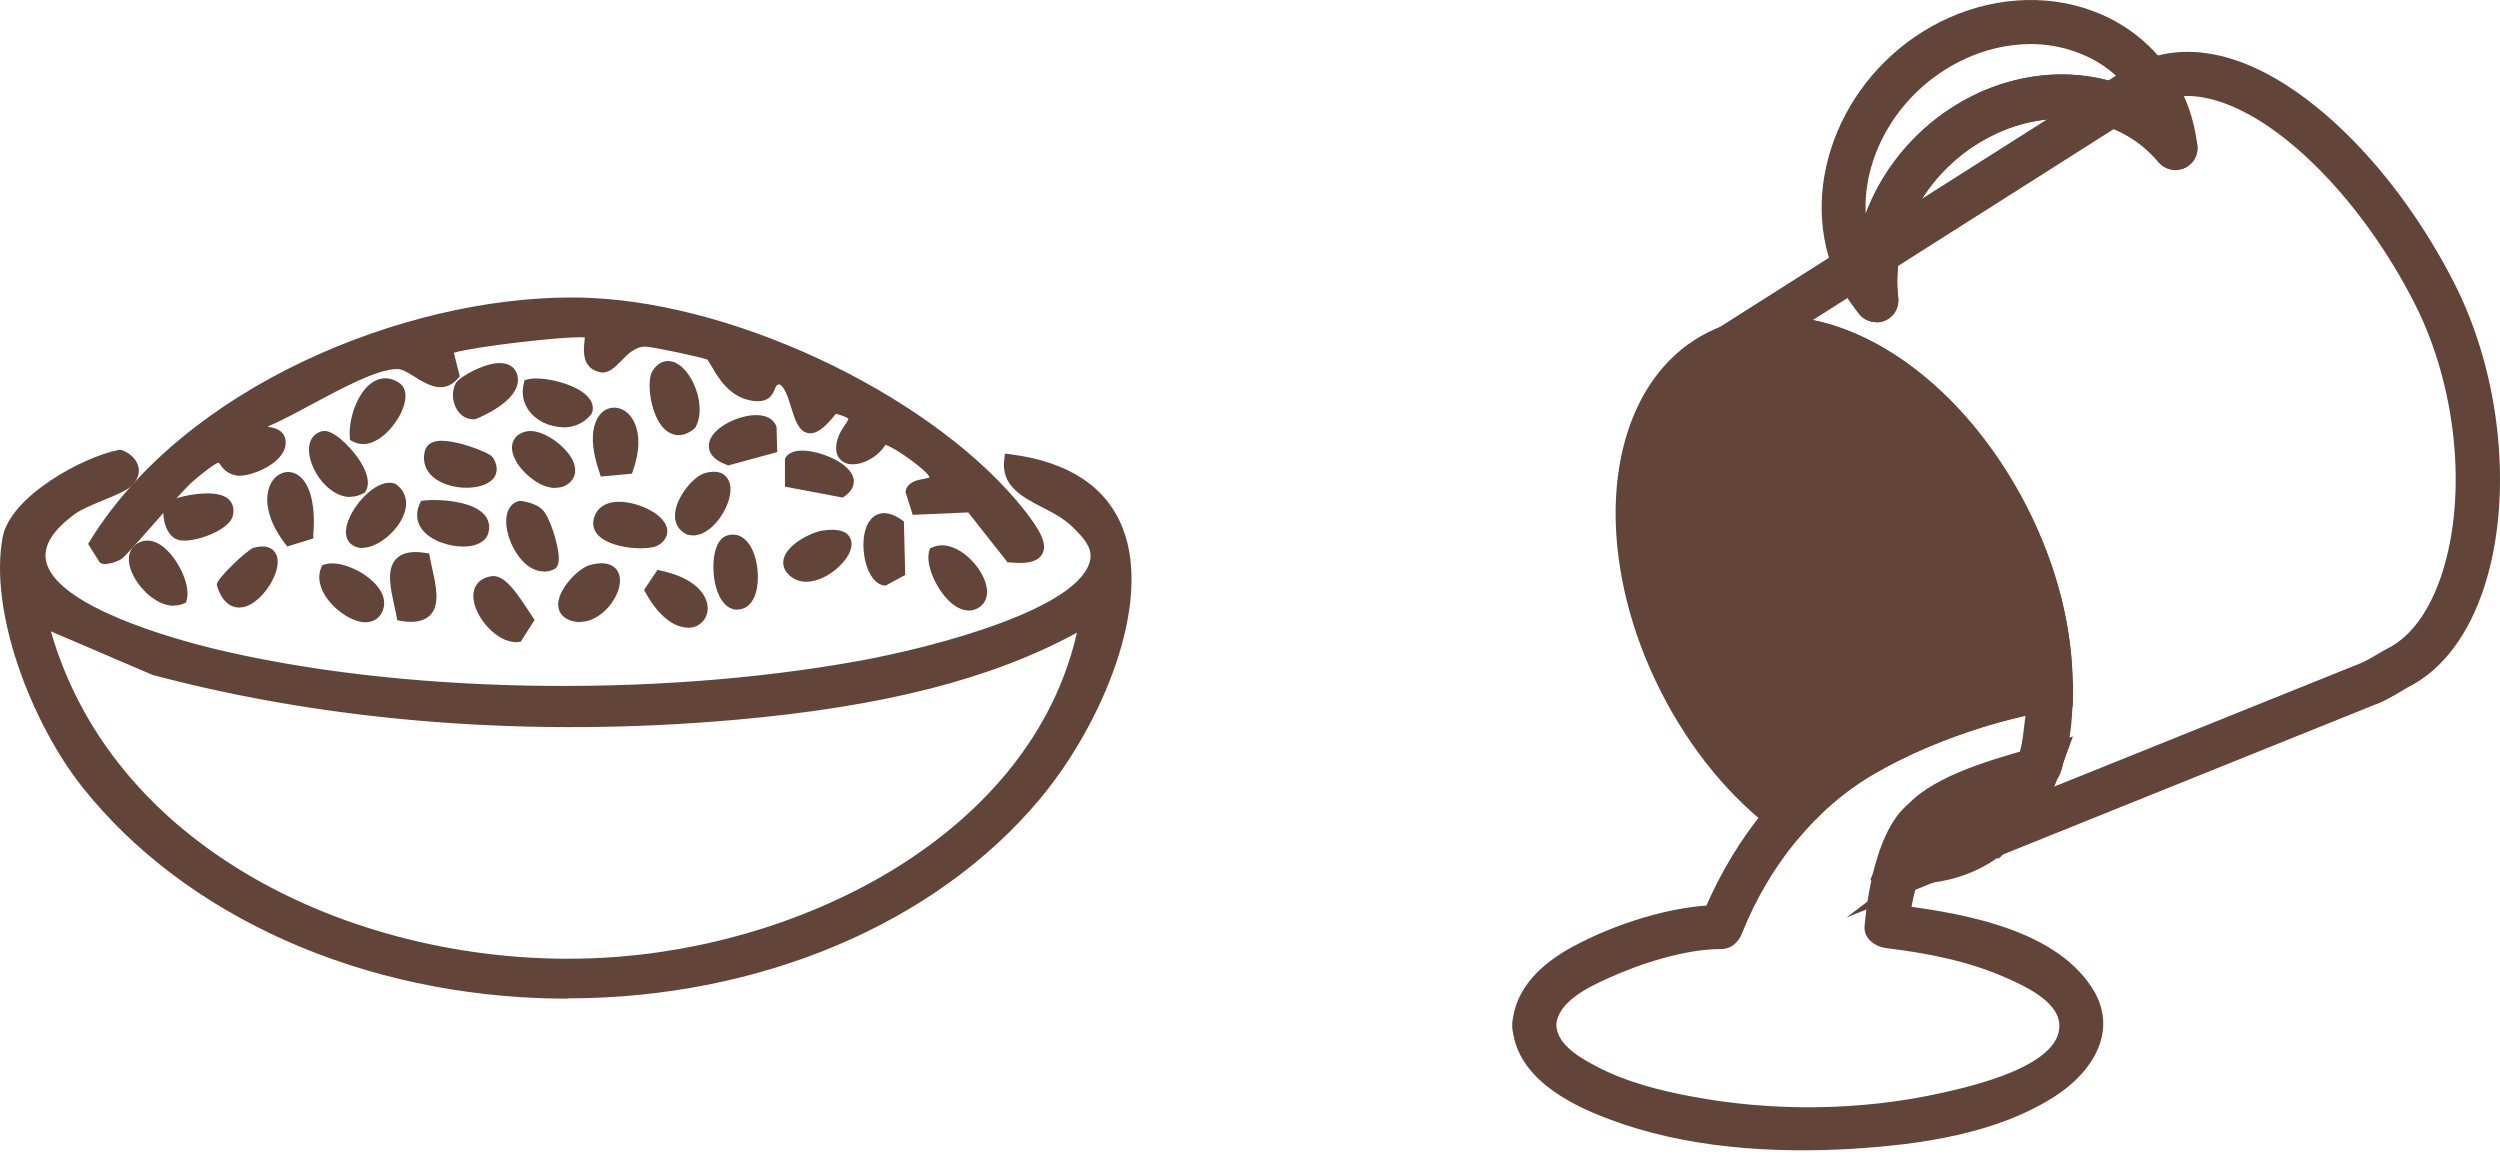
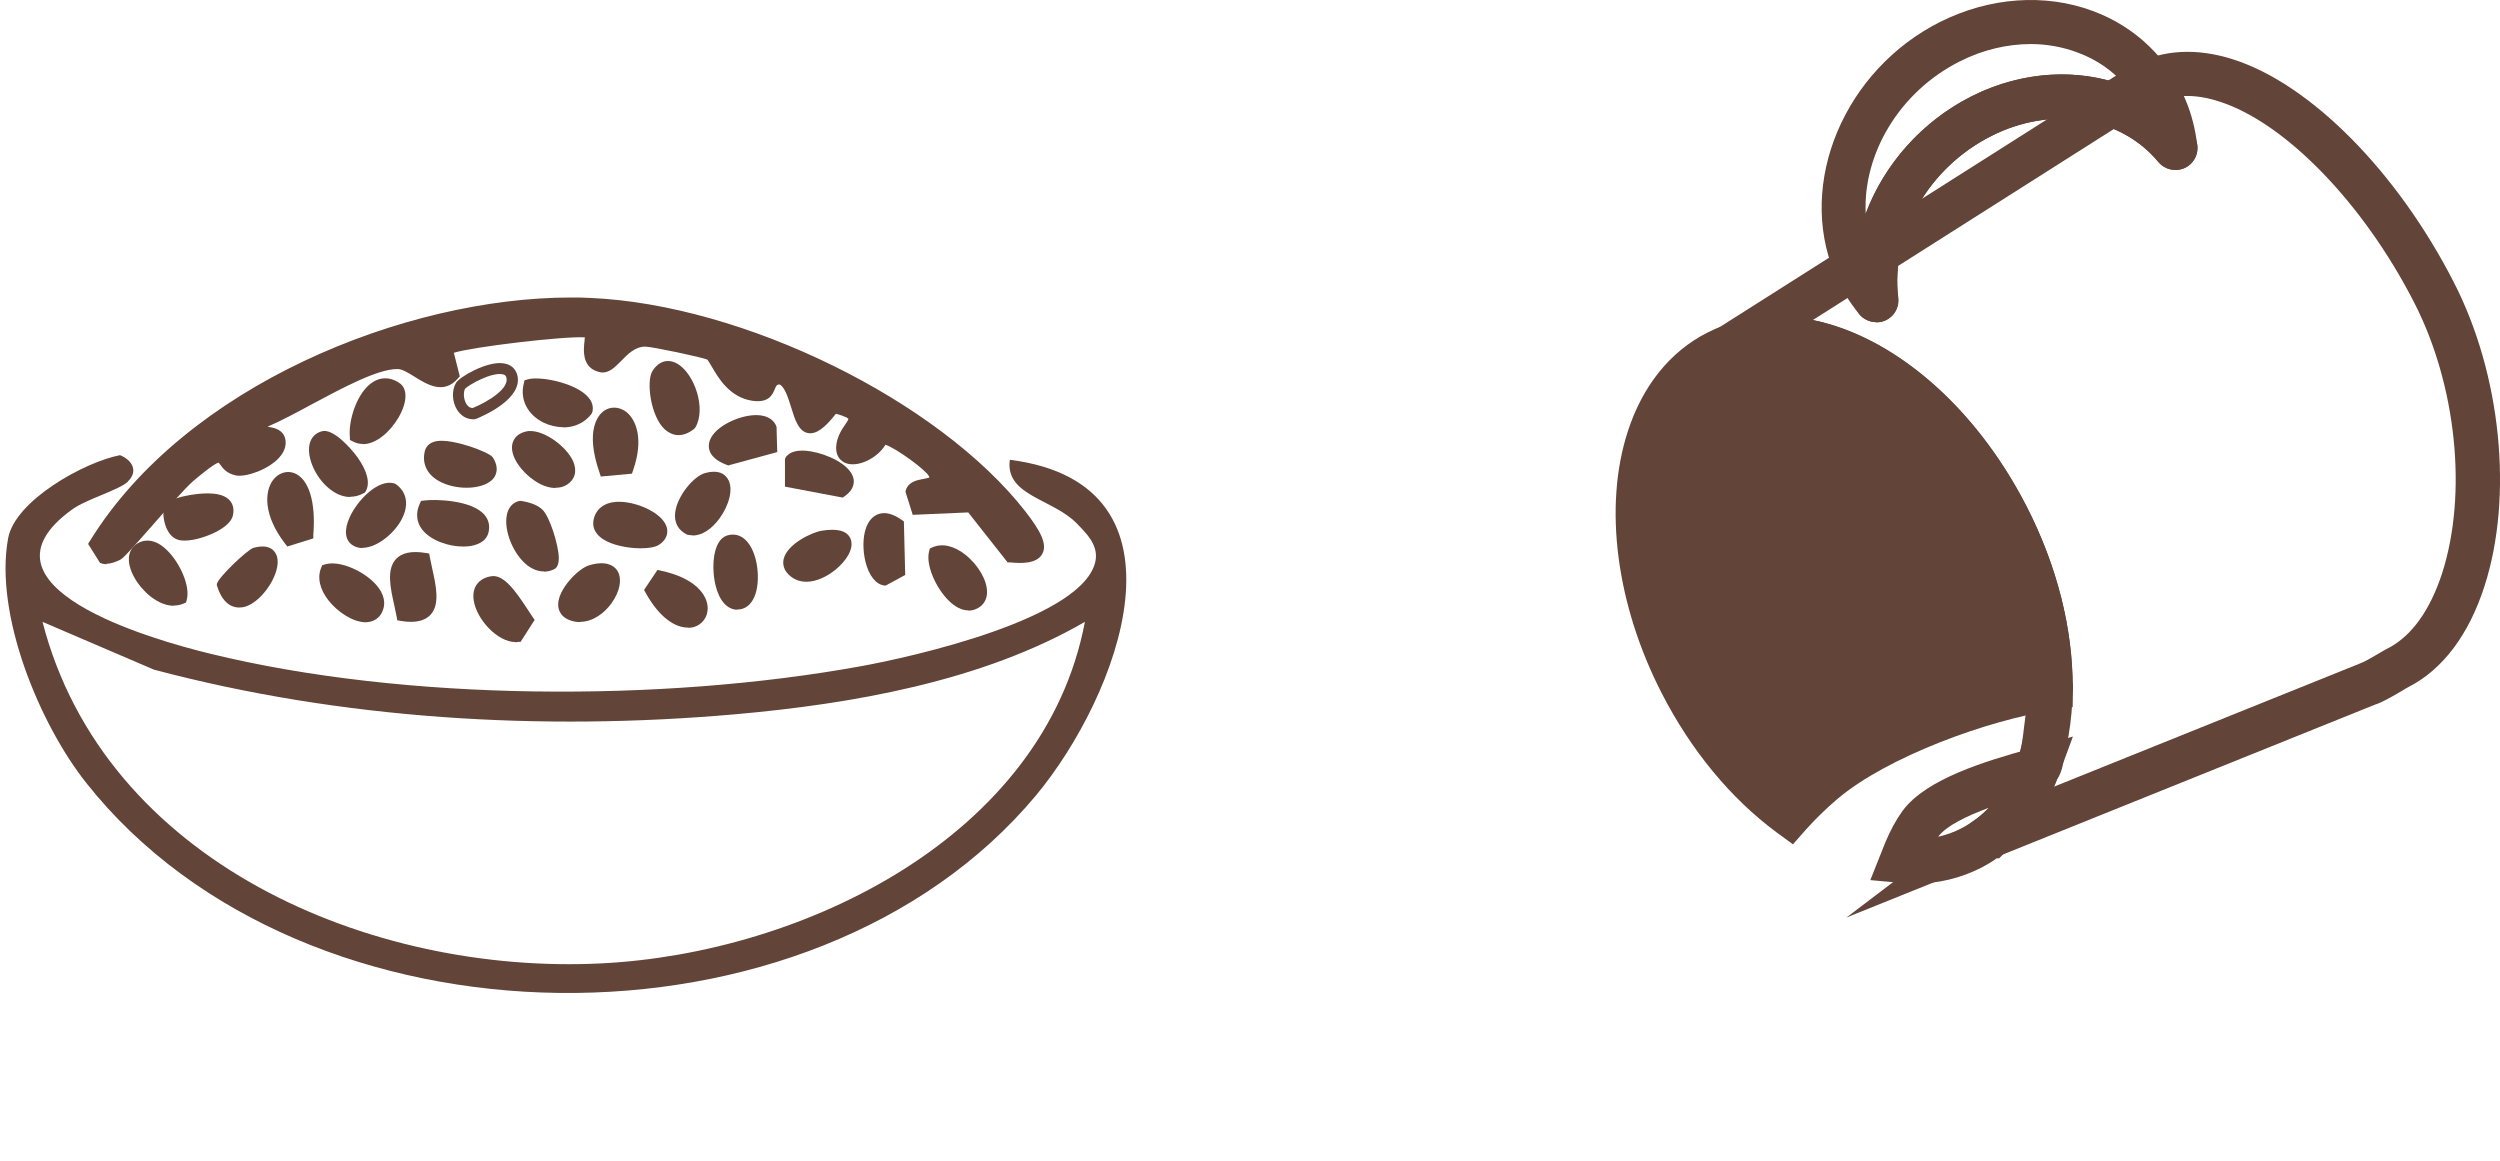
<svg xmlns="http://www.w3.org/2000/svg" width="211" height="98" viewBox="0 0 211 98" fill="none">
  <path d="M10.798 40.646C10.073 41.352 7.267 42.133 6.078 43.006C-2.88 49.492 12.787 53.971 17.767 55.179C34.289 59.212 55.902 59.268 72.61 56.238C76.847 55.477 91.696 52.187 92.476 47.244C92.662 45.943 91.677 44.995 90.859 44.159C88.815 42.077 84.82 41.836 85.228 38.806C101.341 40.851 94.353 58.822 87.44 67.129C68.54 89.783 25.666 89.281 7.304 66.107C3.327 61.108 -0.501 51.834 0.688 45.422C1.283 42.226 7.137 38.992 10.129 38.416C11.188 38.843 11.671 39.791 10.798 40.628V40.646ZM91.566 52.484C82.905 57.502 71.922 59.416 61.998 60.29C45.7 61.721 28.788 60.717 12.991 56.517L3.587 52.484C8.828 72.76 31.241 82.294 50.773 81.309C67.796 80.454 88.128 70.623 91.566 52.484Z" fill="#624439" />
-   <path d="M47.927 84.282C47.667 84.282 47.388 84.282 47.128 84.282C30.662 84.078 15.627 77.387 6.93 66.404C2.711 61.07 -0.95 51.722 0.221 45.348C0.872 41.872 7.023 38.546 10.034 37.97H10.164L10.294 37.988C11.056 38.286 11.557 38.806 11.688 39.438C11.799 39.977 11.595 40.516 11.13 40.98C10.703 41.408 9.792 41.779 8.751 42.207C7.841 42.579 6.911 42.969 6.354 43.359C4.458 44.734 3.641 46.054 3.882 47.318C4.644 51.183 14.791 53.952 17.895 54.714C33.524 58.524 54.971 58.952 72.533 55.774C78.982 54.603 91.377 51.313 92.028 47.169C92.177 46.147 91.377 45.329 90.597 44.549C89.853 43.787 88.906 43.303 87.977 42.82C86.248 41.928 84.464 40.999 84.761 38.75L84.817 38.286L85.282 38.341C90.188 38.973 93.385 41.073 94.76 44.586C97.269 50.979 93.031 61.107 87.791 67.407C78.963 77.982 64.114 84.245 47.927 84.263V84.282ZM10.071 38.899C7.172 39.512 1.671 42.56 1.132 45.496C-0.002 51.629 3.566 60.643 7.655 65.809C16.185 76.57 30.941 83.13 47.128 83.334C47.388 83.334 47.648 83.334 47.909 83.334C63.817 83.334 78.387 77.201 87.047 66.813C92.139 60.717 96.246 50.979 93.868 44.92C92.66 41.854 89.891 39.977 85.635 39.326C85.691 40.534 86.75 41.148 88.367 41.984C89.352 42.486 90.374 43.006 91.154 43.824C92.065 44.734 93.106 45.812 92.901 47.299C91.991 53.023 74.633 56.312 72.644 56.684C54.952 59.881 33.357 59.453 17.616 55.606C12.468 54.343 3.715 51.629 2.916 47.485C2.6 45.849 3.548 44.196 5.759 42.597C6.391 42.133 7.376 41.724 8.342 41.334C9.216 40.962 10.127 40.59 10.443 40.293C10.684 40.051 10.777 39.828 10.74 39.605C10.684 39.345 10.424 39.085 10.034 38.899H10.071ZM48.039 81.829C29.045 81.829 8.194 72.109 3.139 52.596L2.897 51.685L13.174 56.09C28.005 60.029 44.898 61.33 61.958 59.825C74.837 58.691 84.167 56.22 91.34 52.075L92.214 51.574L92.028 52.577C88.627 70.548 68.723 80.881 50.808 81.773C49.897 81.81 48.968 81.847 48.039 81.847V81.829ZM4.291 53.283C9.885 72.648 31.722 81.847 50.752 80.844C67.961 79.97 87.047 70.269 90.894 53.395C83.721 57.316 74.503 59.658 62.033 60.754C44.879 62.278 27.875 60.959 12.877 56.963L4.291 53.283Z" fill="#624439" />
  <path d="M85.302 47.02L81.957 42.782L77.385 42.987L76.921 41.519C77.218 40.571 79.299 41.221 78.872 40.05C78.612 39.363 75.099 36.798 74.468 37.096C73.706 38.843 70.49 39.66 71.159 37.226C71.568 35.739 73.427 35.144 70.379 34.401C66.922 39.103 67.814 32.691 65.919 32.004C64.488 32.004 65.491 33.695 63.577 33.397C61.217 33.044 60.529 30.387 59.99 29.996C59.674 29.773 55.084 28.826 54.489 28.826C52.612 28.826 51.795 31.167 50.828 31C48.988 30.665 50.196 28.194 49.787 28.101C48.542 27.785 38.191 29.03 37.819 29.569L38.34 31.688C36.871 33.36 35.05 30.796 33.675 30.74C30.831 30.628 24.606 34.996 21.706 35.925C21.632 36.854 23.379 36.241 23.658 37.151C24.104 38.657 20.982 39.939 20.052 39.735C18.25 39.363 19.736 37.226 16.057 40.311C14.737 41.407 10.463 46.685 9.961 46.927C9.571 47.113 9.181 47.28 8.753 47.168L8.01 45.96C15.889 33.156 35.124 25.034 49.825 25.666C62.072 26.187 78.593 33.769 86.213 43.526C87.718 45.459 88.907 47.447 85.339 47.075L85.302 47.02Z" fill="#624439" />
  <path d="M9.015 47.615C8.885 47.615 8.755 47.615 8.606 47.559L8.439 47.504L7.436 45.905L7.584 45.664C15.65 32.562 34.178 25.109 48.191 25.109C48.749 25.109 49.288 25.109 49.827 25.146C62.743 25.704 79.227 33.788 86.549 43.173C87.739 44.716 88.445 45.905 87.962 46.76C87.497 47.596 86.196 47.559 85.248 47.466H85.044L81.717 43.248L77.034 43.452L76.421 41.501L76.458 41.352C76.681 40.664 77.406 40.516 77.926 40.423C78.093 40.386 78.353 40.349 78.446 40.293C78.446 40.293 78.446 40.256 78.409 40.2C78.186 39.698 75.584 37.784 74.73 37.542C74.042 38.676 72.444 39.456 71.421 39.103C71.143 39.011 70.269 38.565 70.678 37.096C70.827 36.594 71.087 36.186 71.31 35.87C71.421 35.703 71.607 35.442 71.607 35.349C71.607 35.349 71.477 35.163 70.548 34.922C69.582 36.167 68.876 36.65 68.225 36.557C67.407 36.427 67.091 35.424 66.775 34.383C66.534 33.621 66.255 32.692 65.809 32.45C65.549 32.45 65.512 32.562 65.382 32.859C65.196 33.305 64.898 34.03 63.486 33.825C61.572 33.528 60.643 31.911 60.085 30.963C59.936 30.722 59.769 30.424 59.695 30.35C59.304 30.164 55.03 29.254 54.454 29.254C53.599 29.254 52.967 29.904 52.41 30.48C51.871 31.019 51.369 31.521 50.719 31.428C49.046 31.131 49.25 29.495 49.343 28.696C49.343 28.622 49.343 28.547 49.362 28.473C47.578 28.362 39.921 29.272 38.304 29.774L38.806 31.763L38.639 31.948C37.449 33.324 36.037 32.45 34.996 31.8C34.494 31.484 33.974 31.168 33.602 31.149C33.565 31.149 33.547 31.149 33.509 31.149C31.874 31.149 28.919 32.729 26.317 34.123C24.942 34.866 23.622 35.572 22.563 36.018H22.6C23.084 36.093 23.827 36.223 24.05 36.948C24.162 37.338 24.18 37.951 23.548 38.639C22.638 39.642 20.742 40.293 19.906 40.126C19.107 39.958 18.791 39.494 18.586 39.215C18.549 39.159 18.475 39.066 18.456 39.048C18.363 39.048 17.898 39.252 16.319 40.59C15.668 41.148 14.182 42.839 12.862 44.344C10.948 46.519 10.39 47.132 10.112 47.262C9.777 47.411 9.405 47.578 8.997 47.578L9.015 47.615ZM9.015 46.686C9.182 46.704 9.424 46.593 9.721 46.463C9.982 46.296 11.208 44.883 12.193 43.749C13.587 42.151 15.037 40.497 15.743 39.903C17.601 38.341 18.177 38.1 18.642 38.156C19.032 38.211 19.237 38.49 19.385 38.694C19.553 38.936 19.701 39.141 20.129 39.233C20.575 39.345 22.154 38.843 22.898 38.026C23.288 37.598 23.214 37.319 23.195 37.226C23.158 37.078 22.879 37.022 22.489 36.948C22.024 36.873 21.151 36.725 21.225 35.833V35.517L21.541 35.424C22.619 35.089 24.217 34.216 25.908 33.324C28.733 31.8 31.67 30.239 33.547 30.239C33.584 30.239 33.621 30.239 33.677 30.239C34.29 30.257 34.903 30.629 35.535 31.019C36.632 31.707 37.264 31.986 37.821 31.502L37.301 29.421L37.431 29.254C38.081 28.362 48.897 27.358 49.901 27.6C50.44 27.73 50.365 28.325 50.291 28.808C50.161 29.886 50.217 30.387 50.904 30.499C51.09 30.555 51.462 30.146 51.759 29.83C52.373 29.198 53.227 28.325 54.473 28.325C55.049 28.325 59.788 29.254 60.252 29.588C60.494 29.756 60.661 30.071 60.903 30.48C61.442 31.41 62.166 32.673 63.635 32.896C64.304 33.008 64.359 32.859 64.527 32.487C64.675 32.116 64.936 31.502 65.883 31.502H66.051C66.961 31.855 67.333 33.045 67.649 34.086C67.816 34.643 68.114 35.572 68.374 35.609C68.411 35.609 68.857 35.609 69.972 34.086L70.158 33.844L70.455 33.918C71.719 34.234 72.276 34.532 72.462 35.015C72.648 35.498 72.351 35.944 72.072 36.371C71.886 36.65 71.663 36.966 71.57 37.338C71.421 37.84 71.477 38.137 71.719 38.23C72.276 38.416 73.577 37.858 74.005 36.892L74.079 36.725L74.246 36.65C74.488 36.539 74.785 36.576 75.231 36.743C76.384 37.208 78.985 39.066 79.283 39.865C79.413 40.2 79.394 40.497 79.283 40.739C79.06 41.148 78.558 41.241 78.13 41.334C77.87 41.389 77.573 41.445 77.424 41.556L77.722 42.504L82.182 42.3L85.546 46.574C86.884 46.686 87.125 46.389 87.162 46.333C87.293 46.11 87.162 45.478 85.824 43.768C78.632 34.569 62.483 26.633 49.789 26.094C36.241 25.462 16.728 32.915 8.532 45.924L9.015 46.704V46.686Z" fill="#624439" />
  <path d="M25.997 45.088L24.418 45.59C20.329 40.256 26.629 37.208 25.997 45.088Z" fill="#624439" />
  <path d="M24.252 46.128L24.048 45.868C22.189 43.433 22.338 41.463 23.044 40.516C23.49 39.921 24.178 39.698 24.81 39.921C26.055 40.385 26.668 42.337 26.445 45.124V45.44L24.234 46.128H24.252ZM24.308 40.757C24.048 40.757 23.862 40.962 23.788 41.073C23.286 41.761 23.323 43.285 24.587 45.05L25.553 44.753C25.72 42.021 24.977 40.999 24.494 40.813C24.438 40.794 24.364 40.776 24.308 40.776V40.757Z" fill="#624439" />
  <path d="M51.033 39.752C48.635 32.895 55.084 33.657 53.003 39.566L51.033 39.752Z" fill="#624439" />
  <path d="M50.717 40.255L50.605 39.902C49.323 36.241 50.55 34.996 50.94 34.699C51.497 34.29 52.222 34.308 52.817 34.736C53.69 35.386 54.359 37.059 53.43 39.698L53.337 39.977L50.717 40.218V40.255ZM51.832 35.349C51.702 35.349 51.59 35.386 51.479 35.461C50.94 35.87 50.698 37.189 51.349 39.252L52.65 39.122C53.244 37.245 52.891 35.962 52.259 35.479C52.111 35.368 51.962 35.312 51.832 35.312V35.349Z" fill="#624439" />
  <path d="M35.832 47.132C36.278 49.474 37.468 52.503 33.937 51.964C33.491 49.623 32.301 46.593 35.832 47.132Z" fill="#624439" />
  <path d="M34.683 52.483C34.423 52.483 34.144 52.464 33.846 52.408L33.531 52.353L33.475 52.037C33.419 51.739 33.345 51.442 33.289 51.145C32.954 49.639 32.601 48.078 33.419 47.186C33.921 46.647 34.739 46.48 35.909 46.666L36.225 46.721L36.281 47.038C36.337 47.335 36.411 47.632 36.467 47.929C36.801 49.435 37.154 50.996 36.337 51.888C35.965 52.278 35.426 52.483 34.683 52.483ZM34.311 51.535C34.98 51.609 35.426 51.498 35.649 51.256C36.151 50.717 35.835 49.342 35.556 48.134C35.519 47.929 35.463 47.744 35.426 47.539C34.776 47.483 34.311 47.576 34.088 47.818C33.586 48.357 33.902 49.732 34.181 50.94C34.218 51.145 34.274 51.331 34.311 51.535Z" fill="#624439" />
  <path d="M58.282 35.833C55.81 37.765 54.863 32.506 55.457 31.558C56.907 29.254 59.453 33.863 58.282 35.833Z" fill="#624439" />
  <path d="M57.26 36.724C56.758 36.724 56.368 36.463 56.126 36.259C54.9 35.144 54.528 32.17 55.067 31.315C55.606 30.461 56.405 30.238 57.204 30.721C58.617 31.576 59.62 34.493 58.691 36.073L58.579 36.203C58.078 36.593 57.65 36.724 57.26 36.724ZM56.386 31.39C56.219 31.39 56.052 31.501 55.847 31.799C55.569 32.226 55.81 34.716 56.739 35.571C56.962 35.776 57.316 35.962 57.91 35.516C58.486 34.382 57.687 32.096 56.702 31.501C56.591 31.445 56.498 31.39 56.386 31.39Z" fill="#624439" />
  <path d="M29.993 45.626C28.692 44.734 31.536 40.794 33.153 41.24C35.383 42.764 31.498 46.648 29.993 45.626Z" fill="#624439" />
  <path d="M30.588 46.257C30.272 46.257 29.975 46.164 29.733 45.997C29.101 45.57 29.027 44.696 29.529 43.618C30.179 42.224 31.889 40.422 33.264 40.794L33.394 40.849C34.007 41.277 34.323 41.909 34.268 42.633C34.175 43.99 32.874 45.403 31.684 45.96C31.294 46.146 30.904 46.239 30.569 46.239L30.588 46.257ZM30.253 45.254C30.476 45.403 30.848 45.365 31.294 45.161C32.316 44.659 33.283 43.47 33.357 42.596C33.376 42.224 33.245 41.927 32.948 41.704C32.26 41.63 30.959 42.764 30.365 44.046C30.086 44.641 30.049 45.124 30.253 45.272V45.254Z" fill="#624439" />
  <path d="M61.511 45.645C63.648 44.976 64.261 50.644 62.421 50.978C60.47 51.331 60.135 46.072 61.511 45.645Z" fill="#624439" />
  <path d="M62.235 51.46C61.398 51.46 60.711 50.717 60.395 49.416C60.023 47.892 60.153 45.588 61.361 45.197C61.956 45.011 62.513 45.16 62.959 45.606C63.926 46.573 64.186 48.766 63.777 50.085C63.536 50.847 63.09 51.312 62.495 51.423C62.402 51.423 62.309 51.442 62.216 51.442L62.235 51.46ZM61.658 46.089C61.268 46.219 60.934 47.725 61.305 49.193C61.38 49.528 61.714 50.624 62.346 50.513C62.662 50.457 62.829 50.048 62.904 49.806C63.257 48.691 62.959 46.907 62.309 46.257C62.105 46.052 61.9 45.996 61.658 46.071V46.089Z" fill="#624439" />
  <path d="M65.139 37.783L61.478 38.787C57.631 37.282 64.415 34.104 65.121 36.185V37.783H65.139Z" fill="#624439" />
  <path d="M61.437 39.271L61.288 39.216C59.95 38.695 59.764 37.971 59.838 37.45C60.024 36.168 62.068 35.183 63.462 35.053C64.522 34.941 65.302 35.313 65.544 36.038V36.186L65.599 38.156L61.437 39.29V39.271ZM63.834 35.963C63.722 35.963 63.629 35.963 63.574 35.963C62.254 36.093 60.86 36.986 60.786 37.562C60.749 37.877 61.213 38.138 61.529 38.268L64.689 37.413V36.261C64.54 36.001 64.15 35.945 63.852 35.945L63.834 35.963Z" fill="#624439" />
  <path d="M45.492 43.342C46.087 43.918 47.053 47.152 46.607 47.598C44.21 48.806 41.998 43.212 43.95 42.728C44.47 42.803 45.12 42.989 45.492 43.342Z" fill="#624439" />
  <path d="M45.901 48.228C45.436 48.228 44.971 48.061 44.525 47.727C43.336 46.816 42.5 44.79 42.779 43.452C42.909 42.82 43.28 42.411 43.819 42.281H43.912H44.005C44.804 42.411 45.417 42.653 45.789 43.025C46.402 43.619 47.146 45.998 47.164 47.095C47.164 47.485 47.09 47.764 46.923 47.931L46.811 48.024C46.514 48.172 46.217 48.247 45.919 48.247L45.901 48.228ZM43.986 43.211C43.894 43.248 43.763 43.359 43.708 43.657C43.522 44.53 44.135 46.258 45.12 47.002C45.529 47.318 45.919 47.392 46.291 47.243C46.384 46.704 45.622 44.121 45.176 43.694C44.953 43.489 44.544 43.322 43.986 43.211Z" fill="#624439" />
  <path d="M27.548 48.079C28.979 47.596 32.436 49.547 31.934 51.238C31.246 53.598 26.544 50.253 27.548 48.079Z" fill="#624439" />
  <path d="M30.871 52.52C29.774 52.52 28.474 51.628 27.73 50.68C26.968 49.714 26.764 48.711 27.117 47.893L27.191 47.707L27.377 47.651C28.529 47.261 30.425 48.079 31.484 49.082C32.265 49.825 32.581 50.643 32.358 51.368C32.191 51.981 31.763 52.372 31.187 52.483C31.075 52.502 30.964 52.52 30.834 52.52H30.871ZM27.898 48.487C27.749 49.119 28.232 49.825 28.455 50.104C29.18 51.033 30.351 51.703 31.038 51.572C31.187 51.535 31.391 51.461 31.484 51.108C31.633 50.587 31.15 50.03 30.852 49.751C30.016 48.952 28.659 48.413 27.898 48.487Z" fill="#624439" />
  <path d="M49.882 48.155C53.84 47.021 51.164 52.801 48.376 51.946C46.332 51.314 48.841 48.452 49.882 48.155Z" fill="#624439" />
  <path d="M48.949 52.503C48.708 52.503 48.466 52.466 48.224 52.392C47.258 52.094 47.109 51.407 47.109 51.016C47.109 49.734 48.782 47.987 49.73 47.708C51.124 47.3 51.774 47.708 52.071 48.117C52.536 48.786 52.35 49.883 51.607 50.923C51.012 51.741 50.046 52.485 48.949 52.485V52.503ZM50.789 48.47C50.566 48.47 50.306 48.508 50.008 48.6C49.451 48.768 48.076 50.143 48.057 51.016C48.057 51.202 48.113 51.37 48.503 51.5C49.432 51.797 50.362 51.072 50.863 50.385C51.402 49.66 51.514 48.935 51.328 48.656C51.235 48.526 51.049 48.47 50.789 48.47Z" fill="#624439" />
  <path d="M41.535 49.083C42.539 48.897 44.026 51.536 44.583 52.316L43.673 53.71C41.684 53.933 38.804 49.566 41.535 49.083Z" fill="#624439" />
  <path d="M43.527 54.193C41.966 54.193 40.2 52.242 39.977 50.643C39.829 49.584 40.368 48.822 41.446 48.636C42.523 48.45 43.527 49.9 44.586 51.517C44.735 51.74 44.846 51.926 44.94 52.056L45.125 52.316L43.936 54.174H43.713C43.713 54.174 43.583 54.212 43.508 54.212L43.527 54.193ZM41.65 49.547C41.65 49.547 41.631 49.547 41.613 49.547C41.037 49.658 40.814 49.956 40.888 50.513C41.055 51.721 42.431 53.171 43.416 53.264L44.01 52.334C44.01 52.334 43.88 52.13 43.806 52.037C42.728 50.383 42.003 49.566 41.631 49.566L41.65 49.547Z" fill="#624439" />
  <path d="M66.713 40.701V38.879C67.493 37.616 73.422 39.846 71.062 41.518L66.713 40.701Z" fill="#624439" />
  <path d="M71.156 42.002L66.25 41.073V38.731L66.306 38.62C66.622 38.1 67.402 37.914 68.462 38.1C69.781 38.323 71.751 39.178 72.03 40.367C72.104 40.683 72.104 41.315 71.305 41.872L71.138 41.984L71.156 42.002ZM67.179 40.311L70.933 41.017C71.193 40.794 71.156 40.646 71.138 40.59C71.008 40.014 69.632 39.252 68.313 39.029C67.681 38.917 67.309 38.992 67.161 39.066V40.311H67.179Z" fill="#624439" />
  <path d="M35.852 42.708C37.097 42.541 41.39 42.801 40.74 44.901C40.219 46.536 34.626 45.421 35.852 42.708Z" fill="#624439" />
  <path d="M39.085 46.128C37.858 46.128 36.372 45.626 35.647 44.715C35.145 44.083 35.071 43.303 35.424 42.522L35.535 42.281L35.795 42.243C36.595 42.132 39.791 42.151 40.906 43.47C41.278 43.916 41.371 44.455 41.204 45.031C41.036 45.57 40.535 45.923 39.791 46.072C39.587 46.109 39.364 46.128 39.122 46.128H39.085ZM36.186 43.154C36.093 43.526 36.149 43.842 36.39 44.139C37.004 44.938 38.602 45.328 39.605 45.161C39.791 45.124 40.219 45.031 40.312 44.771C40.404 44.492 40.367 44.269 40.2 44.083C39.568 43.34 37.394 43.08 36.204 43.154H36.186Z" fill="#624439" />
  <path d="M55.346 45.589C54.547 46.09 50.254 45.719 50.551 43.99C51.053 41.184 57.743 44.083 55.346 45.589Z" fill="#624439" />
  <path d="M54.084 46.276C52.988 46.276 51.631 46.016 50.85 45.477C50.256 45.068 49.977 44.511 50.089 43.916C50.256 43.005 50.943 42.429 52.021 42.355C53.545 42.262 55.85 43.21 56.259 44.455C56.352 44.734 56.463 45.44 55.59 45.998C55.292 46.183 54.735 46.276 54.084 46.276ZM52.282 43.284C52.282 43.284 52.151 43.284 52.077 43.284C51.129 43.358 51.018 43.897 50.999 44.065C50.999 44.158 50.943 44.399 51.371 44.697C52.412 45.403 54.697 45.44 55.088 45.198C55.441 44.975 55.404 44.808 55.367 44.734C55.162 44.102 53.545 43.266 52.263 43.266L52.282 43.284Z" fill="#624439" />
  <path d="M15.315 50.514C13.14 51.498 9.795 46.815 12.155 46.128C13.735 45.663 15.705 49.12 15.315 50.514Z" fill="#624439" />
  <path d="M14.68 51.127C14.048 51.127 13.379 50.867 12.71 50.347C11.669 49.529 10.684 48.024 10.907 46.853C11.018 46.277 11.409 45.868 12.022 45.682C12.691 45.496 13.416 45.756 14.122 46.463C15.163 47.485 16.092 49.473 15.757 50.644L15.702 50.849L15.497 50.941C15.237 51.053 14.958 51.109 14.661 51.109L14.68 51.127ZM12.449 46.556C12.449 46.556 12.338 46.556 12.282 46.574C11.929 46.667 11.855 46.871 11.818 47.02C11.687 47.689 12.356 48.879 13.286 49.603C13.583 49.826 14.271 50.291 14.902 50.161C14.94 49.399 14.364 47.987 13.472 47.113C13.248 46.89 12.84 46.556 12.449 46.556Z" fill="#624439" />
  <path d="M78.868 46.629C81.043 45.644 84.388 50.327 82.028 51.015C80.448 51.479 78.478 48.023 78.868 46.629Z" fill="#624439" />
  <path d="M81.733 51.517C81.194 51.517 80.618 51.238 80.06 50.68C79.019 49.658 78.09 47.669 78.425 46.499L78.481 46.294L78.685 46.201C79.503 45.83 80.506 46.053 81.473 46.815C82.513 47.632 83.498 49.138 83.275 50.309C83.164 50.885 82.774 51.294 82.16 51.479C82.012 51.517 81.882 51.535 81.733 51.535V51.517ZM79.28 46.963C79.243 47.725 79.819 49.138 80.711 50.011C80.971 50.271 81.473 50.68 81.9 50.55C82.253 50.457 82.328 50.253 82.365 50.104C82.495 49.435 81.826 48.246 80.897 47.521C80.599 47.298 79.93 46.833 79.28 46.963Z" fill="#624439" />
  <path d="M55.695 48.599C62.329 50.03 58.222 55.865 54.895 49.807L55.695 48.599Z" fill="#624439" />
  <path d="M58.039 52.967C57.035 52.967 55.697 52.205 54.489 50.03L54.359 49.789L55.493 48.098L55.809 48.172C58.652 48.785 59.693 50.179 59.73 51.294C59.749 52.075 59.266 52.725 58.541 52.93C58.392 52.967 58.225 52.985 58.058 52.985L58.039 52.967ZM55.437 49.807C56.534 51.684 57.63 52.168 58.262 52C58.578 51.907 58.782 51.647 58.782 51.294C58.782 50.606 58.002 49.64 55.902 49.12L55.437 49.826V49.807Z" fill="#624439" />
  <path d="M29.994 36.854C29.845 35.126 31.258 31.316 33.432 32.691C34.733 33.509 31.927 37.895 29.994 36.854Z" fill="#624439" />
  <path d="M30.609 37.468C30.311 37.468 30.033 37.394 29.754 37.245L29.531 37.134V36.892C29.382 35.554 30.107 33.082 31.501 32.227C31.984 31.93 32.746 31.707 33.675 32.302C34.419 32.766 34.4 33.919 33.638 35.238C32.913 36.465 31.742 37.487 30.627 37.487L30.609 37.468ZM30.442 36.52C31.203 36.688 32.226 35.796 32.839 34.755C33.322 33.919 33.415 33.212 33.192 33.082C32.764 32.803 32.393 32.785 32.002 33.026C31.073 33.603 30.479 35.424 30.46 36.539L30.442 36.52Z" fill="#624439" />
  <path d="M44.657 32.469C45.791 32.134 49.898 33.138 49.545 34.662C47.965 36.724 43.988 35.145 44.657 32.469Z" fill="#624439" />
  <path d="M47.539 36.055C46.963 36.055 46.387 35.907 45.904 35.684C44.528 35.014 43.859 33.714 44.212 32.357L44.268 32.097L44.528 32.022C45.513 31.725 48.338 32.264 49.49 33.36C50.066 33.899 50.085 34.42 49.992 34.773L49.918 34.94C49.304 35.739 48.412 36.074 47.539 36.074V36.055ZM45.049 32.859C44.956 33.806 45.606 34.494 46.294 34.847C47.149 35.256 48.357 35.293 49.081 34.457C49.081 34.364 49.044 34.215 48.821 34.029C48.041 33.286 45.959 32.784 45.03 32.859H45.049Z" fill="#624439" />
  <path d="M30.479 41.239C27.877 42.652 25.201 37.299 27.32 36.853C28.193 36.667 31.26 39.957 30.479 41.239Z" fill="#624439" />
  <path d="M29.565 41.947C29.007 41.947 28.45 41.743 27.911 41.334C26.684 40.423 25.866 38.658 26.127 37.487C26.257 36.911 26.647 36.52 27.204 36.39C28.078 36.186 29.49 37.654 30.178 38.602C31.014 39.791 31.256 40.795 30.866 41.464L30.791 41.575L30.68 41.631C30.308 41.836 29.936 41.928 29.546 41.928L29.565 41.947ZM27.372 37.32C27.186 37.357 27.074 37.468 27.018 37.71C26.851 38.435 27.446 39.866 28.45 40.609C29.026 41.036 29.565 41.129 30.104 40.906C30.159 40.665 30.048 40.237 29.788 39.754C29.081 38.453 27.725 37.32 27.372 37.32Z" fill="#624439" />
  <path d="M44.458 36.873C45.945 36.464 49.327 39.438 47.599 40.534C45.777 41.687 42.042 37.542 44.458 36.873Z" fill="#624439" />
  <path d="M46.871 41.185C46.332 41.185 45.718 40.981 45.124 40.572C44.083 39.884 43.061 38.583 43.228 37.543C43.284 37.227 43.488 36.651 44.343 36.428C45.644 36.075 47.781 37.599 48.376 38.937C48.729 39.754 48.525 40.479 47.855 40.907C47.558 41.092 47.242 41.167 46.889 41.167L46.871 41.185ZM44.77 37.301C44.77 37.301 44.64 37.301 44.566 37.32C44.176 37.431 44.139 37.617 44.12 37.691C44.046 38.175 44.64 39.16 45.607 39.81C46.294 40.256 46.926 40.386 47.335 40.145C47.465 40.07 47.744 39.884 47.502 39.327C47.094 38.379 45.588 37.32 44.752 37.32L44.77 37.301Z" fill="#624439" />
  <path d="M41.204 38.842C42.914 41.481 35.424 41.37 36.316 38.136C36.688 36.798 41.055 38.619 41.204 38.842Z" fill="#624439" />
  <path d="M39.379 41.166C38.58 41.166 37.725 40.98 37.056 40.608C36.015 40.032 35.588 39.084 35.867 38.025C35.941 37.783 36.164 37.337 36.889 37.226C38.245 37.021 41.293 38.155 41.59 38.601C42.222 39.586 41.795 40.236 41.572 40.459C41.126 40.924 40.289 41.166 39.379 41.166ZM37.297 38.118C37.13 38.118 37 38.118 36.889 38.173C36.777 38.211 36.777 38.248 36.777 38.266C36.61 38.898 36.851 39.419 37.52 39.79C38.654 40.422 40.42 40.348 40.903 39.809C40.959 39.753 41.126 39.586 40.866 39.158C40.42 38.88 38.394 38.118 37.316 38.118H37.297Z" fill="#624439" />
  <path d="M59.639 40.35C62.873 39.495 60.345 45.293 58.096 44.661C56.312 43.714 58.487 40.647 59.639 40.35Z" fill="#624439" />
  <path d="M58.453 45.18C58.304 45.18 58.137 45.161 57.988 45.124C57.208 44.734 56.892 44.084 56.984 43.266C57.152 41.853 58.564 40.162 59.531 39.921C60.608 39.623 61.147 39.995 61.389 40.367C61.984 41.221 61.482 42.708 60.757 43.712C60.069 44.678 59.233 45.199 58.453 45.199V45.18ZM59.772 40.794C59.196 40.943 58.025 42.299 57.914 43.359C57.839 43.935 58.118 44.139 58.323 44.251C58.861 44.381 59.549 43.767 59.995 43.154C60.646 42.225 60.85 41.203 60.608 40.868C60.46 40.645 60.014 40.72 59.754 40.794H59.772Z" fill="#624439" />
-   <path d="M38.872 32.542C39.114 32.115 42.719 30.089 43.184 31.743C43.593 33.193 41.102 34.475 39.987 34.921C38.835 34.977 38.407 33.342 38.872 32.542Z" fill="#624439" />
  <path d="M39.933 35.386C39.376 35.386 38.893 35.088 38.577 34.587C38.149 33.899 38.112 32.951 38.484 32.319C38.763 31.818 41.104 30.461 42.479 30.665C43.074 30.74 43.483 31.074 43.65 31.613C44.208 33.62 40.862 35.07 40.194 35.349L40.045 35.386C40.045 35.386 39.989 35.386 39.971 35.386H39.933ZM39.264 32.784C39.078 33.118 39.134 33.713 39.357 34.085C39.487 34.308 39.673 34.438 39.896 34.438C41.216 33.899 43 32.784 42.739 31.855C42.702 31.725 42.628 31.632 42.442 31.595C41.513 31.372 39.562 32.487 39.283 32.784H39.264Z" fill="#624439" />
  <path d="M69.443 45.235C74.071 44.473 69.332 49.9 67.12 48.339C65.355 47.093 68.365 45.421 69.443 45.235Z" fill="#624439" />
  <path d="M68.053 49.101C67.626 49.101 67.217 48.989 66.845 48.729C66.046 48.171 66.064 47.521 66.139 47.186C66.436 45.904 68.536 44.919 69.373 44.789C70.674 44.585 71.473 44.789 71.77 45.439C72.16 46.294 71.361 47.391 70.543 48.06C69.874 48.617 68.945 49.101 68.053 49.101ZM70.246 45.644C70.06 45.644 69.819 45.644 69.521 45.718C68.834 45.83 67.217 46.703 67.049 47.409C67.049 47.484 66.975 47.688 67.384 47.986C68.072 48.469 69.168 48.004 69.949 47.354C70.729 46.703 71.027 46.053 70.915 45.848C70.878 45.774 70.692 45.662 70.246 45.662V45.644Z" fill="#624439" />
  <path d="M14.368 42.728C14.554 42.505 19.665 41.093 19.219 43.379C19.014 44.382 16.115 45.404 15.167 45.107C14.294 44.828 14.089 43.063 14.387 42.728H14.368Z" fill="#624439" />
  <path d="M15.576 45.627C15.372 45.627 15.167 45.608 15.019 45.552C14.517 45.404 14.127 44.92 13.922 44.214C13.755 43.62 13.699 42.802 14.015 42.43C14.312 42.077 17.546 41.222 18.921 41.891C19.553 42.188 19.813 42.765 19.665 43.471C19.572 43.917 19.2 44.326 18.55 44.716C17.713 45.218 16.468 45.627 15.576 45.627ZM14.721 43.062C14.684 43.266 14.721 43.787 14.907 44.214C15.019 44.456 15.149 44.623 15.297 44.66C15.762 44.79 17.137 44.493 18.085 43.917C18.55 43.638 18.735 43.415 18.754 43.285C18.81 42.969 18.735 42.858 18.624 42.783C17.881 42.244 15.335 42.82 14.721 43.062Z" fill="#624439" />
  <path d="M75.862 44.251L75.955 48.246L74.691 48.934C72.925 48.729 72.535 41.927 75.862 44.251Z" fill="#624439" />
  <path d="M74.782 49.417H74.634C73.927 49.324 73.351 48.6 73.054 47.447C72.701 46.016 72.831 44.232 73.797 43.563C74.225 43.266 74.968 43.08 76.102 43.879L76.288 44.009L76.399 48.525L74.764 49.417H74.782ZM74.634 44.232C74.522 44.232 74.429 44.251 74.336 44.325C73.835 44.66 73.667 46.016 73.965 47.206C74.15 47.912 74.411 48.302 74.634 48.432L75.47 47.968L75.396 44.492C75.154 44.344 74.875 44.214 74.634 44.214V44.232Z" fill="#624439" />
  <path d="M21.519 46.685C25.477 45.57 20.274 54.1 18.787 49.361C18.843 49.045 21.11 46.796 21.519 46.685Z" fill="#624439" />
  <path d="M20.18 51.276C19.604 51.276 18.805 50.96 18.34 49.51L18.303 49.399V49.287C18.414 48.73 20.886 46.388 21.388 46.239C22.875 45.831 23.265 46.611 23.376 46.964C23.767 48.284 22.206 50.737 20.7 51.202C20.57 51.239 20.384 51.276 20.18 51.276ZM19.288 49.417C19.697 50.532 20.235 50.365 20.421 50.309C21.481 49.994 22.707 47.986 22.484 47.224C22.41 46.983 22.001 47.039 21.648 47.132C21.276 47.317 19.678 48.879 19.288 49.417Z" fill="#624439" />
  <path d="M155.809 77.461L166.83 69.098C168.298 67.983 169.432 66.366 170.194 64.322C170.881 62.5 171.234 60.4 171.253 58.059C171.253 53.636 170.064 48.915 167.778 44.436C162.574 34.289 153.263 28.417 146.592 31.037L144.919 27.748L179.189 6.004C179.356 5.874 179.597 5.744 179.839 5.614C179.95 5.539 180.062 5.484 180.173 5.428C182.608 4.183 185.433 4.034 188.499 5.019C195.041 7.119 202.345 14.516 207.102 23.826C211.098 31.595 212.139 41.909 209.685 49.491C208.366 53.58 206.154 56.516 203.274 57.984C203.125 58.059 202.884 58.207 202.605 58.375C201.657 58.932 200.988 59.304 200.449 59.471L155.828 77.442L155.809 77.461ZM152.985 27.004C159.712 28.361 166.644 34.141 171.049 42.745C173.613 47.763 174.951 53.06 174.933 58.077C174.914 60.865 174.468 63.392 173.65 65.623C173.557 65.883 173.446 66.143 173.334 66.403L199.185 55.996C199.557 55.866 200.319 55.42 200.691 55.197C201.044 54.992 201.341 54.806 201.546 54.714C203.534 53.691 205.095 51.517 206.117 48.376C208.273 41.667 207.325 32.487 203.757 25.536C199.483 17.173 192.885 10.353 187.31 8.569C185.21 7.881 183.37 7.955 181.79 8.773L181.493 8.94C181.4 8.977 181.307 9.033 181.214 9.108L152.985 27.023V27.004Z" fill="#624439" />
  <path d="M161.572 74.561C161.163 74.561 160.755 74.561 160.327 74.505L157.855 74.282L159.119 71.104C159.547 70.082 160.03 69.19 160.569 68.447C162.576 65.696 167.742 64.209 171.162 63.243L174.953 62.165L173.689 65.603C172.704 68.279 171.199 70.416 169.192 71.978L168.727 72.442H168.523C168.077 72.758 167.668 73 167.241 73.223C165.494 74.115 163.598 74.579 161.572 74.579V74.561ZM167.835 68.186C165.995 68.874 164.267 69.692 163.579 70.621C164.267 70.472 164.918 70.231 165.531 69.915C165.94 69.71 166.33 69.45 166.795 69.116L166.906 69.041C167.241 68.781 167.538 68.502 167.835 68.205V68.186Z" fill="#624439" />
  <path d="M141.93 57.686C144.327 62.37 147.561 66.179 151.055 68.763C151.928 67.778 152.895 66.848 153.898 65.994C158.228 62.332 166.87 59.062 173.096 58.077C173.115 53.561 171.925 48.506 169.416 43.599C163.729 32.523 153.415 26.353 145.888 29.327C145.572 29.438 145.257 29.587 144.959 29.735C137.358 33.62 136.002 46.145 141.93 57.686Z" fill="#624439" />
  <path d="M151.314 71.253L149.939 70.249C146.073 67.387 142.728 63.336 140.257 58.523C136.41 51.033 135.332 42.782 137.376 36.444C138.621 32.579 140.944 29.68 144.085 28.081C144.457 27.895 144.847 27.71 145.237 27.579C153.749 24.216 164.862 30.739 171.051 42.763C173.616 47.781 174.954 53.077 174.935 58.095V59.675L173.374 59.916C167.687 60.808 159.287 63.875 155.087 67.424C154.102 68.261 153.21 69.134 152.429 70.008L151.296 71.29L151.314 71.253ZM149.976 30.423C148.787 30.423 147.653 30.627 146.575 31.055C146.278 31.166 146.036 31.278 145.795 31.408C143.565 32.541 141.873 34.697 140.944 37.596C139.197 43.023 140.182 50.215 143.583 56.831C145.497 60.585 148.006 63.8 150.868 66.235C151.444 65.677 152.039 65.101 152.69 64.562C157.15 60.79 165.178 57.742 171.2 56.515C170.977 52.538 169.787 48.394 167.761 44.435C163.394 35.924 156.146 30.423 149.976 30.423Z" fill="#624439" />
-   <path d="M127.635 86.493C127.84 90.805 132.207 93.109 135.775 94.447C142.205 96.882 149.528 97.365 156.348 96.956C162.072 96.603 168.558 95.692 173.483 92.496C176.624 90.47 178.872 86.939 176.568 83.371C173.204 78.149 164.841 76.941 159.266 76.272L161.124 78.13C161.291 76.104 161.83 74.041 162.722 72.183C162.908 71.793 163.893 70.455 163.503 70.641C163.261 70.752 164.172 70.733 164.469 70.752C165.138 70.771 165.789 70.733 166.439 70.585C168.669 70.083 170.584 68.615 172.293 67.147C174.765 65.028 174.895 61.144 174.97 58.078C175.007 56.777 173.762 56.089 172.609 56.293C166.644 57.297 160.492 59.416 155.363 62.668C149.806 66.18 145.866 71.718 143.469 77.74L145.253 76.383C141.183 76.383 136.295 77.981 132.746 79.895C130.163 81.289 127.802 83.408 127.635 86.512C127.505 88.909 131.222 88.89 131.352 86.512C131.464 84.542 134.14 83.278 135.664 82.59C138.433 81.326 142.205 80.1 145.253 80.1C146.145 80.1 146.74 79.505 147.037 78.743C149.267 73.187 153.114 68.225 158.337 65.233C163.001 62.556 168.298 60.791 173.576 59.899L171.216 58.115C171.178 59.75 171.253 62.333 170.342 63.82C169.654 64.954 167.796 66.069 166.625 66.608C165.454 67.147 164.655 66.961 163.447 66.979C158.875 67.017 157.649 74.878 157.37 78.167C157.277 79.245 158.299 79.914 159.229 80.026C162.611 80.434 166.068 81.103 169.208 82.479C170.695 83.129 173.594 84.412 173.799 86.344C174.189 90.005 166.068 91.752 163.745 92.273C156.98 93.76 149.639 93.834 142.819 92.552C140.105 92.05 137.336 91.344 134.883 90.08C133.564 89.392 131.426 88.258 131.352 86.53C131.241 84.151 127.524 84.133 127.635 86.53V86.493Z" fill="#624439" />
  <path d="M173.08 66.237C174.157 65.624 174.176 64.044 174.325 62.966C174.511 61.609 174.678 60.271 174.845 58.914C174.882 58.636 174.919 58.338 174.938 58.06H171.221C171.11 59.23 170.998 60.401 170.849 61.553L170.924 61.052C170.775 62.093 170.589 63.115 170.348 64.118C170.125 65.066 170.645 66.181 171.649 66.404C172.596 66.627 173.693 66.125 173.934 65.103C174.473 62.78 174.715 60.42 174.957 58.041C174.994 57.595 174.715 57.038 174.418 56.722C174.102 56.406 173.563 56.164 173.098 56.183C172.634 56.201 172.113 56.368 171.779 56.722C171.426 57.112 171.295 57.521 171.24 58.041C171.091 59.342 170.924 60.643 170.757 61.944L170.831 61.442C170.757 62.037 170.664 62.631 170.571 63.208C170.534 63.393 170.515 63.598 170.459 63.784C170.459 63.858 170.422 63.914 170.403 63.988C170.403 64.007 170.403 64.025 170.385 64.044C170.478 63.616 170.812 63.208 171.203 62.984C170.348 63.468 169.995 64.694 170.534 65.531C171.072 66.367 172.169 66.701 173.08 66.2V66.237Z" fill="#624439" />
  <path d="M158.357 27.19C157.818 27.19 157.28 26.948 156.926 26.521C156.053 25.462 155.347 24.291 154.826 23.046C151.667 15.407 155.681 5.892 163.765 1.841C167.928 -0.241 172.612 -0.575 176.644 0.93C180.25 2.268 183.037 4.963 184.487 8.494C184.97 9.646 185.286 10.91 185.453 12.267C185.546 13.084 185.1 13.865 184.338 14.199C183.576 14.515 182.703 14.311 182.164 13.679C178.967 9.814 173.169 8.903 168.077 11.467C162.781 14.125 159.547 19.738 160.197 25.127C160.29 25.945 159.844 26.725 159.082 27.06C158.841 27.153 158.599 27.209 158.339 27.209L158.357 27.19ZM171.404 3.718C169.415 3.718 167.352 4.201 165.438 5.167C160.309 7.732 157.224 12.991 157.465 18.028C159.026 13.883 162.204 10.241 166.404 8.122C170.735 5.948 175.474 5.744 179.451 7.286C178.373 6.004 176.96 5.019 175.325 4.424C174.08 3.959 172.742 3.718 171.385 3.718H171.404Z" fill="#624439" />
  <path d="M158.359 27.191C157.43 27.191 156.631 26.503 156.52 25.555C155.683 18.623 159.753 11.468 166.425 8.123C173.097 4.778 180.754 6.079 185.047 11.301C185.697 12.1 185.585 13.271 184.805 13.921C184.006 14.572 182.835 14.46 182.185 13.68C178.988 9.814 173.19 8.904 168.098 11.468C162.801 14.126 159.567 19.738 160.218 25.128C160.348 26.15 159.605 27.079 158.601 27.191C158.527 27.191 158.452 27.191 158.378 27.191H158.359Z" fill="#624439" />
</svg>